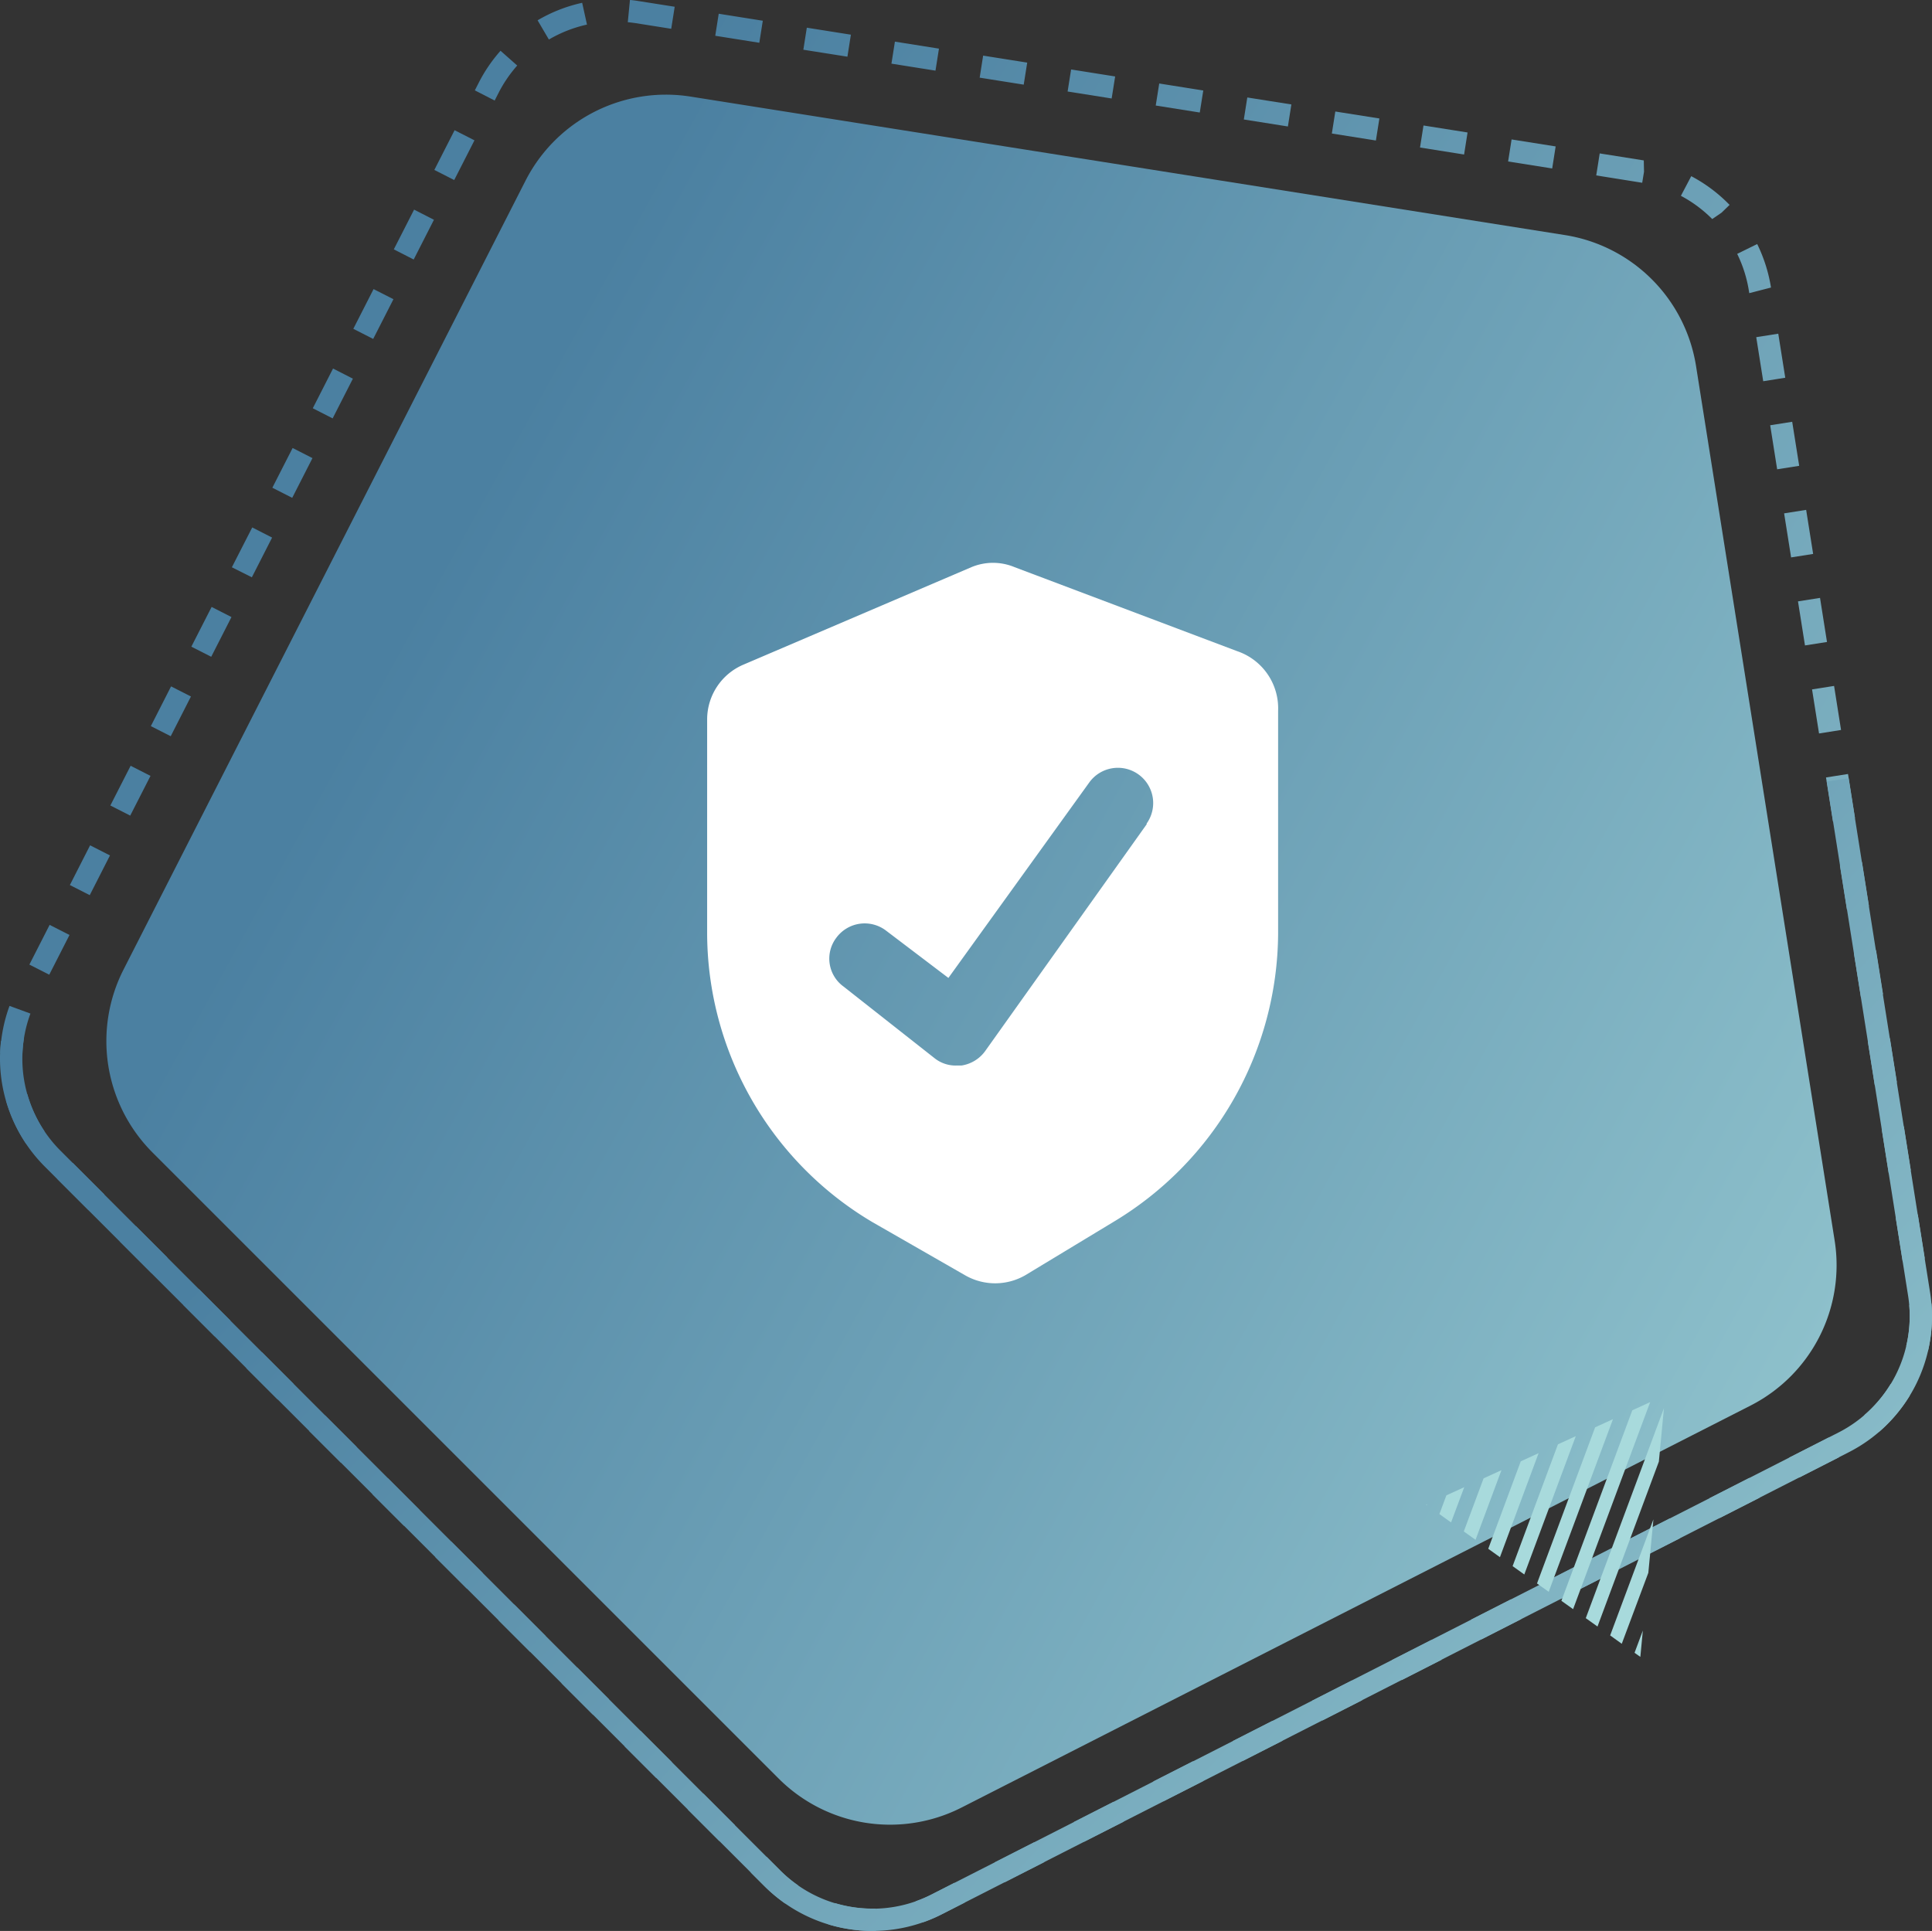
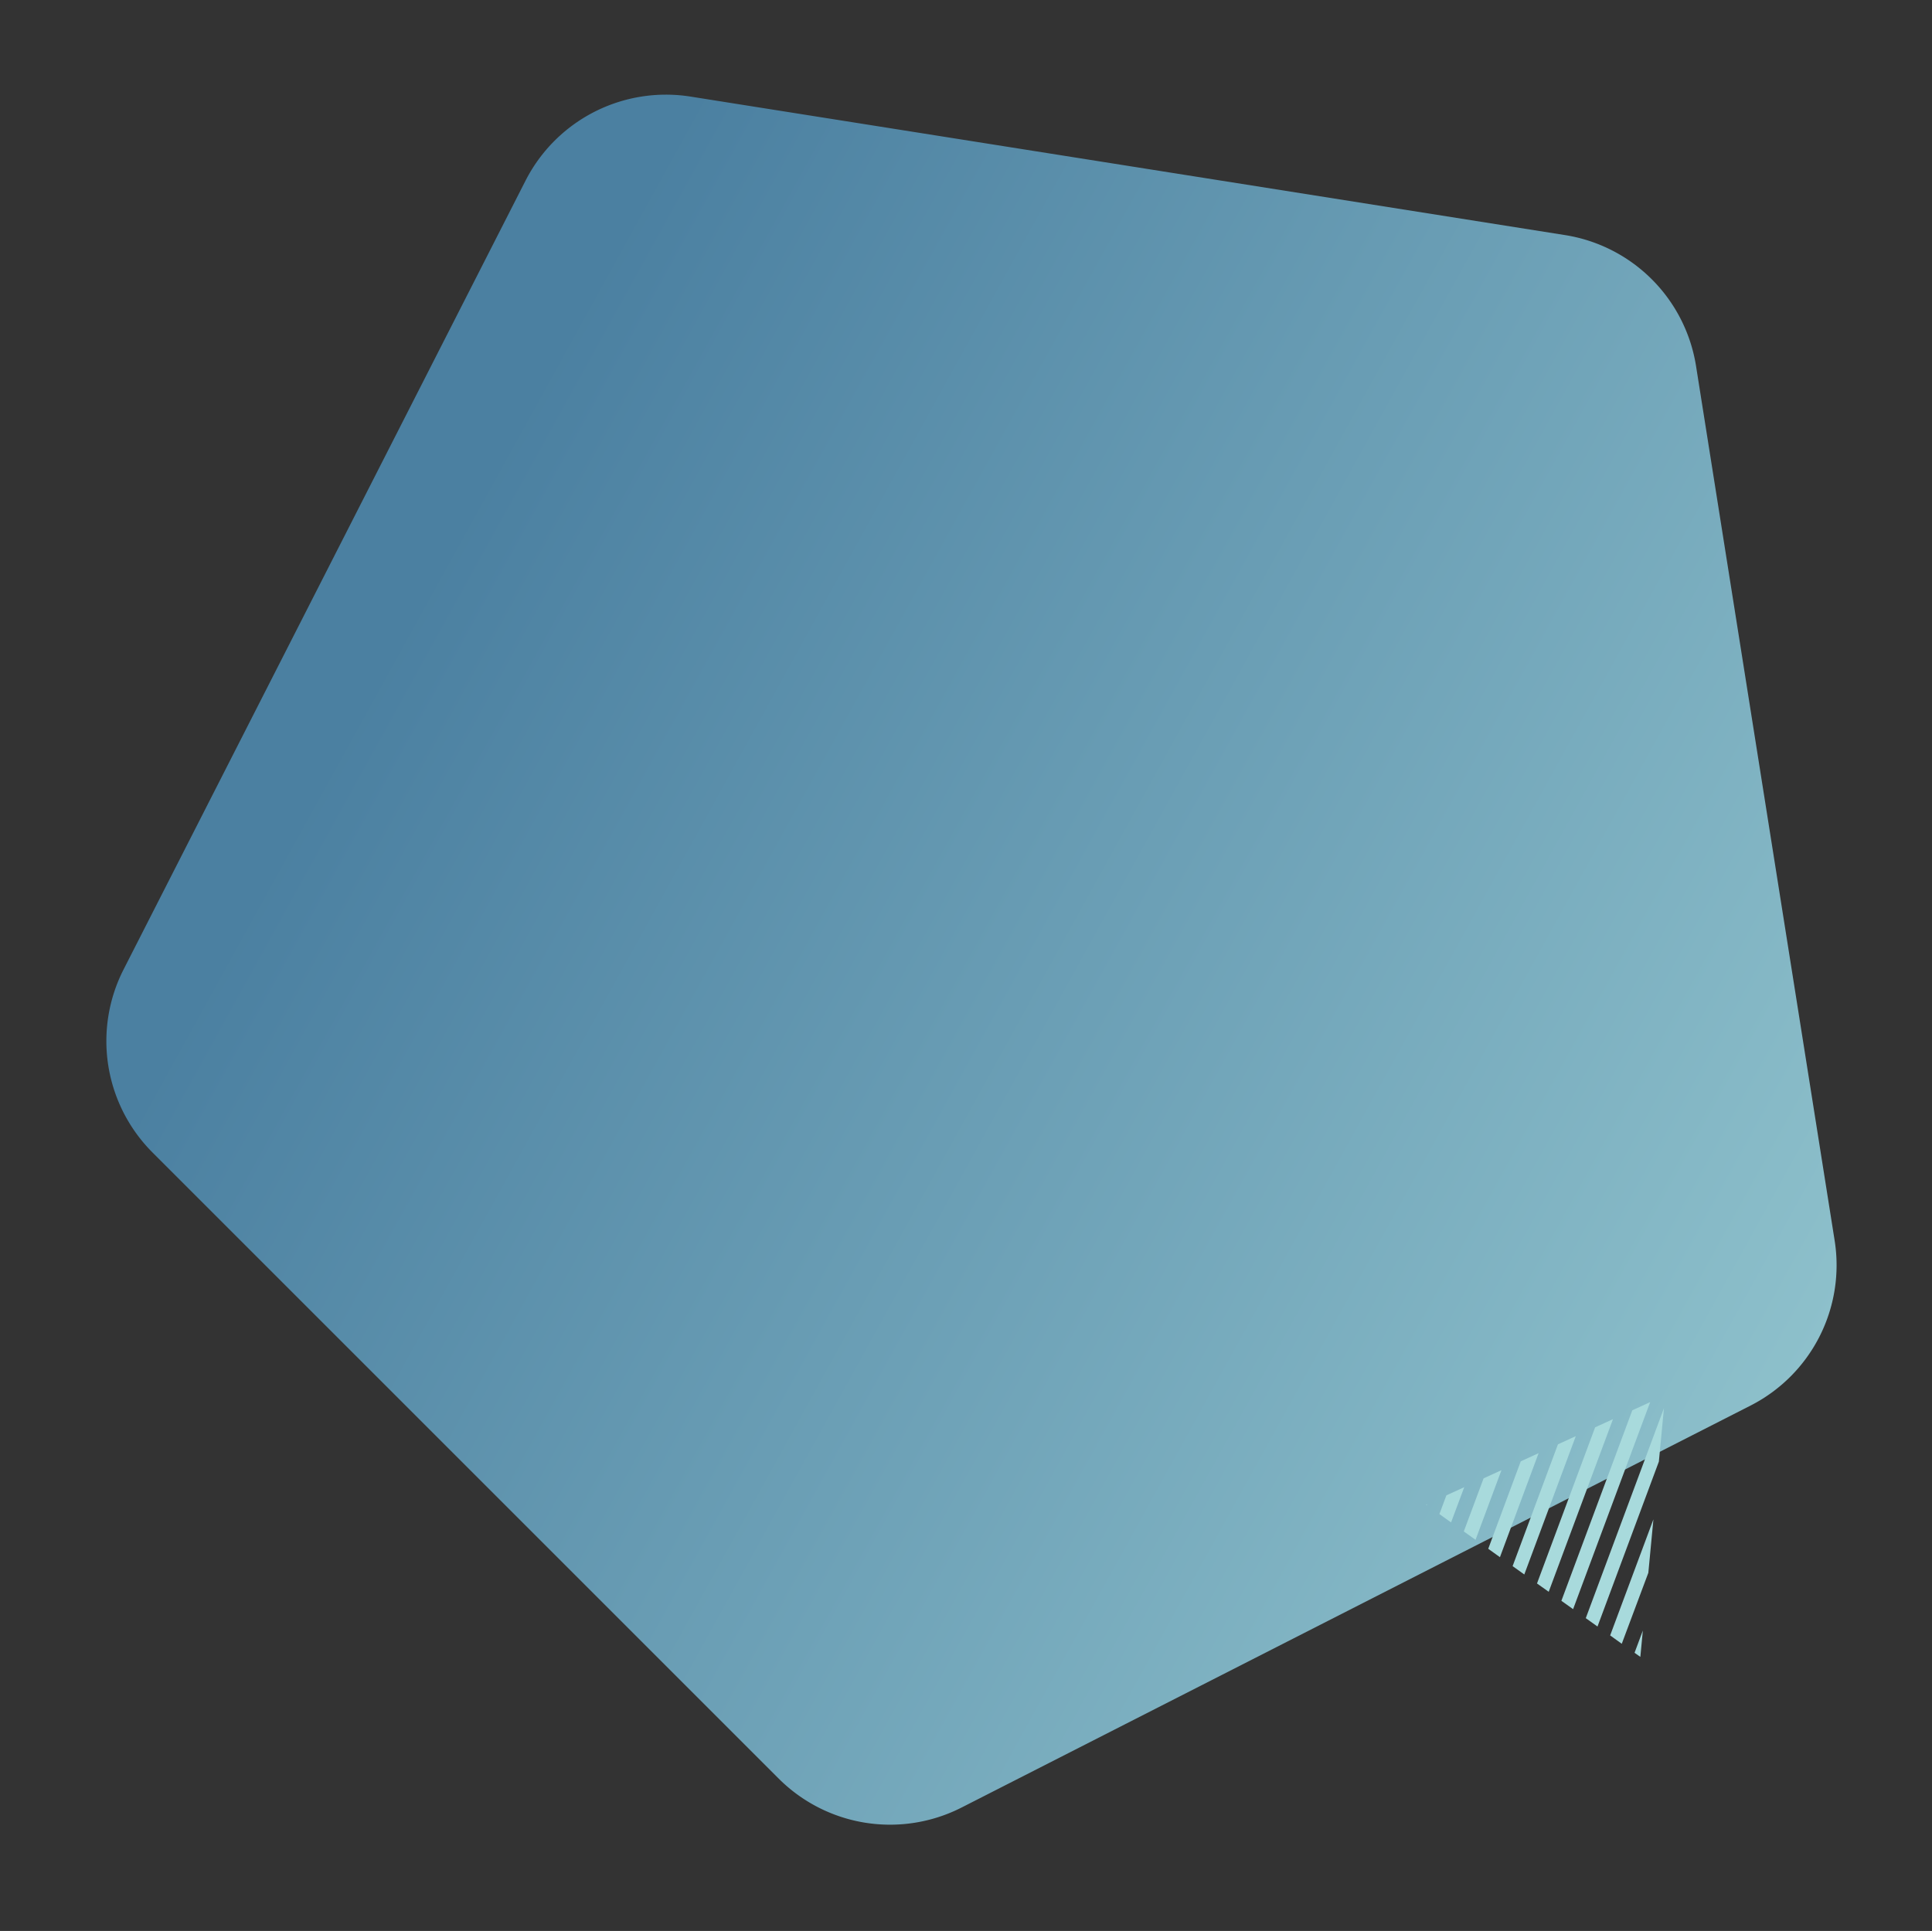
<svg xmlns="http://www.w3.org/2000/svg" width="72.415" height="72.384" viewBox="0 0 72.415 72.384">
  <rect x="0" y="0" width="72.415" height="72.384" fill="#333333" stroke="none" />
  <defs>
    <linearGradient id="linear-gradient" x1="0.113" y1="0.418" x2="1.233" y2="1.036" gradientUnits="objectBoundingBox">
      <stop offset="0" stop-color="#4b80a1" />
      <stop offset="1" stop-color="#a8dadc" />
    </linearGradient>
  </defs>
  <g id="why-cms-5" transform="translate(-1010.34 -9213)">
    <g id="Group_22145" data-name="Group 22145" transform="translate(816.34 774)">
      <g id="Group_22143" data-name="Group 22143" transform="translate(194.009 8439)">
-         <path id="Path_21619" data-name="Path 21619" d="M113.194,436.607l-.507-.507.592-.591.507.507a4.967,4.967,0,0,0,.674.563l-.477.686A5.894,5.894,0,0,1,113.194,436.607Zm-1.689-1.689-1.182-1.182.591-.592,1.182,1.183Zm-2.364-2.365-1.182-1.182.591-.591,1.182,1.182Zm-2.365-2.364-1.182-1.182.591-.591,1.182,1.182Zm-2.364-2.364-1.182-1.182.591-.591L105,427.234Zm-2.364-2.364-1.183-1.182.591-.591,1.183,1.182ZM99.685,423.1,98.5,421.915l.591-.591,1.182,1.183Zm-2.364-2.365-1.183-1.182.592-.591,1.182,1.182Zm-2.364-2.364-1.182-1.182.591-.592,1.182,1.183ZM92.593,416l-1.182-1.182.591-.591,1.182,1.182Zm-2.364-2.364-1.182-1.182.591-.591,1.182,1.182Zm-2.364-2.365-1.182-1.182.591-.591,1.182,1.182Zm-2.341-2.493a5.718,5.718,0,0,1-.754-1.628l.8-.228a4.943,4.943,0,0,0,.644,1.392ZM115.6,438.044l.24-.8a4.9,4.9,0,0,0,1.52.206l.018.836A5.743,5.743,0,0,1,115.6,438.044ZM84.555,405.373a5.723,5.723,0,0,1,.348-1.761l.784.288a4.878,4.878,0,0,0-.3,1.5Zm34.592,32.591-.277-.789a4.809,4.809,0,0,0,.6-.258l.853-.435.38.745-.853.435A5.625,5.625,0,0,1,119.147,437.964Zm-33.5-35.9.759-1.489.745.379-.759,1.489ZM122.2,436.468l-.38-.745,1.49-.759.379.744ZM87.165,399.082l.758-1.489.745.379-.758,1.489Zm38.01,35.867-.379-.744,1.489-.759.38.745ZM88.682,396.1l.76-1.489.745.379-.76,1.489Zm39.472,37.329-.38-.745,1.49-.759.379.745ZM90.2,393.124l.758-1.489.745.379-.758,1.489Zm40.932,38.791-.379-.745,1.489-.759.379.745ZM91.718,390.146l.76-1.489.744.379-.759,1.489ZM134.112,430.4l-.38-.745,1.49-.759.379.745Zm-40.875-43.23L94,385.677l.745.38-.759,1.489Zm43.854,41.713-.379-.745,1.489-.759.38.745ZM94.754,384.188l.76-1.489.744.379-.759,1.489Zm45.316,43.173-.38-.745,1.49-.759.379.745Zm-43.8-46.152.759-1.489.744.38-.759,1.489Zm46.776,44.635-.379-.745,1.489-.759.379.744ZM97.789,378.231l.759-1.489.745.379-.759,1.489Zm48.238,46.095-.38-.745,1.49-.759.379.745Zm-46.72-49.074.76-1.489.744.38-.759,1.49Zm49.7,47.557-.379-.745,1.489-.759.379.745Zm-48.181-50.534.759-1.489.745.379-.759,1.489Zm51.16,49.017-.38-.745,1.49-.759.379.745Zm-49.642-52,.145-.284a5.7,5.7,0,0,1,.818-1.2l.625.554a4.931,4.931,0,0,0-.7,1.027l-.145.285Zm52.624,50.294-.545-.634c.092-.079.181-.162.267-.249a4.891,4.891,0,0,0,.724-.921l.715.434a5.754,5.754,0,0,1-.848,1.078Q155.13,419.447,154.967,419.587Zm-49.849-52.2-.423-.72a5.711,5.711,0,0,1,1.671-.656l.18.817A4.9,4.9,0,0,0,105.118,367.388Zm50.876,48.977a4.877,4.877,0,0,0,.114-1.529l.832-.07a5.71,5.71,0,0,1-.132,1.79Zm-47.918-49.628.081-.832c.112.011.226.025.339.044l1.338.211-.13.826-1.339-.212C108.268,366.758,108.172,366.746,108.076,366.737Zm47.788,46.476-.262-1.651.826-.13.262,1.651Zm-44.51-45.965.13-.826,1.652.262-.13.826Zm43.987,42.663-.261-1.651.825-.13.262,1.651Zm-40.685-42.14.13-.826,1.652.262-.13.825Zm40.162,38.838-.262-1.652.826-.13.262,1.651Zm-36.86-38.316.13-.825,1.651.262-.13.825ZM154.3,403.306l-.262-1.651.826-.131.262,1.651Zm-33.034-34.49.13-.826,1.652.262-.131.826ZM153.772,400l-.262-1.651.826-.131.262,1.652Zm-29.21-30.665.131-.826,1.651.262-.131.826ZM153.249,396.7l-.261-1.651.825-.13.262,1.651Zm-25.384-26.839.131-.826,1.651.262-.131.826ZM152.727,393.4l-.262-1.652.826-.13.261,1.651Zm-21.56-23.016.13-.825,1.652.261-.13.826ZM152.2,390.1l-.262-1.652.826-.13.261,1.652Zm-17.734-19.19.13-.825,1.652.261-.131.826ZM151.68,386.8l-.262-1.651.826-.131.262,1.652Zm-13.909-15.365.13-.826,1.652.262-.13.826Zm13.386,12.062-.261-1.651.825-.13.262,1.651Zm-10.084-11.539.13-.826,1.652.262-.13.826Zm9.562,8.238-.262-1.652.826-.13.262,1.651Zm-6.259-7.715.13-.825,1.652.262.009.425-.068.413Zm5.736,4.413-.013-.079a4.89,4.89,0,0,0-.44-1.393l.75-.369a5.741,5.741,0,0,1,.517,1.631Zm-2.564-3.646.389-.739a5.7,5.7,0,0,1,1.378,1.017l.06.059-.6.582.3-.291-.351.241A4.887,4.887,0,0,0,147.547,373.244Z" transform="translate(-84.555 -365.905)" fill="url(#linear-gradient)" />
-       </g>
+         </g>
      <g id="Group_22144" data-name="Group 22144" transform="translate(194 8468.18)">
-         <path id="Path_21620" data-name="Path 21620" d="M156.886,420.072l-3.05-19.255-.822.113,3.05,19.279a4.895,4.895,0,0,1-2.612,5.129l-33.977,17.311a4.885,4.885,0,0,1-5.691-.9L86.822,414.782a4.878,4.878,0,0,1-1.377-4.238l-.863.119a5.732,5.732,0,0,0,1.648,4.711l26.962,26.961a5.719,5.719,0,0,0,6.661,1.057l33.976-17.31A5.714,5.714,0,0,0,156.886,420.072Z" transform="translate(-84.545 -400.817)" fill="url(#linear-gradient)" />
-       </g>
+         </g>
      <path id="Path_21621" data-name="Path 21621" d="M143.992,375.415l-32.779-5.192a5.908,5.908,0,0,0-6.187,3.153l-15.066,29.57a5.907,5.907,0,0,0,1.086,6.859l23.467,23.467a5.907,5.907,0,0,0,6.859,1.087l29.57-15.067a5.906,5.906,0,0,0,3.153-6.187L148.9,380.325A5.908,5.908,0,0,0,143.992,375.415Z" transform="translate(108.671 8072.398)" fill="url(#linear-gradient)" />
      <path id="Path_20743" data-name="Path 20743" d="M7.138,4.662,0,.469l.185.712L6.754,5.04Zm-.8.787L.386,1.952l.185.712L5.955,5.827Zm1.6-1.574L2.251.535.314,0,7.553,4.253Zm1.4-1.383-.956-.264.767.451Zm-.605.6L6.287,1.649,4.593,1.181l-.244-.067,4,2.352ZM5.54,6.237.771,3.435l.185.712,4.2,2.467ZM1.927,7.884l.185.712.646.38L3.142,8.6Zm.416,1.5-.03-.018.01.038Zm1.6-1.574L1.542,6.4l.185.712L3.558,8.189Zm.8-.787L1.156,4.918l.185.712L4.357,7.4Z" transform="matrix(0.174, 0.985, -0.985, 0.174, 256.313, 8491.479)" fill="#a8dadc" />
    </g>
-     <path id="noun-secured-4530364" d="M244.227,106.21l-8.345-3.15a2.1,2.1,0,0,0-1.615,0l-8.561,3.661a2.234,2.234,0,0,0-1.346,2.046v8.076a12.626,12.626,0,0,0,6.192,10.768l3.473,1.992a2.26,2.26,0,0,0,2.261,0l3.338-2.019a12.681,12.681,0,0,0,6.137-10.768v-8.372a2.261,2.261,0,0,0-1.534-2.234Zm-3.392,6.488-6.057,8.507a1.344,1.344,0,0,1-.888.538H233.7a1.266,1.266,0,0,1-.808-.269l-3.419-2.692a1.292,1.292,0,0,1-.269-1.831,1.319,1.319,0,0,1,1.857-.269l2.342,1.777,5.276-7.322a1.322,1.322,0,0,1,2.154,1.535Z" transform="translate(812.485 9131.2)" fill="#fff" />
  </g>
</svg>